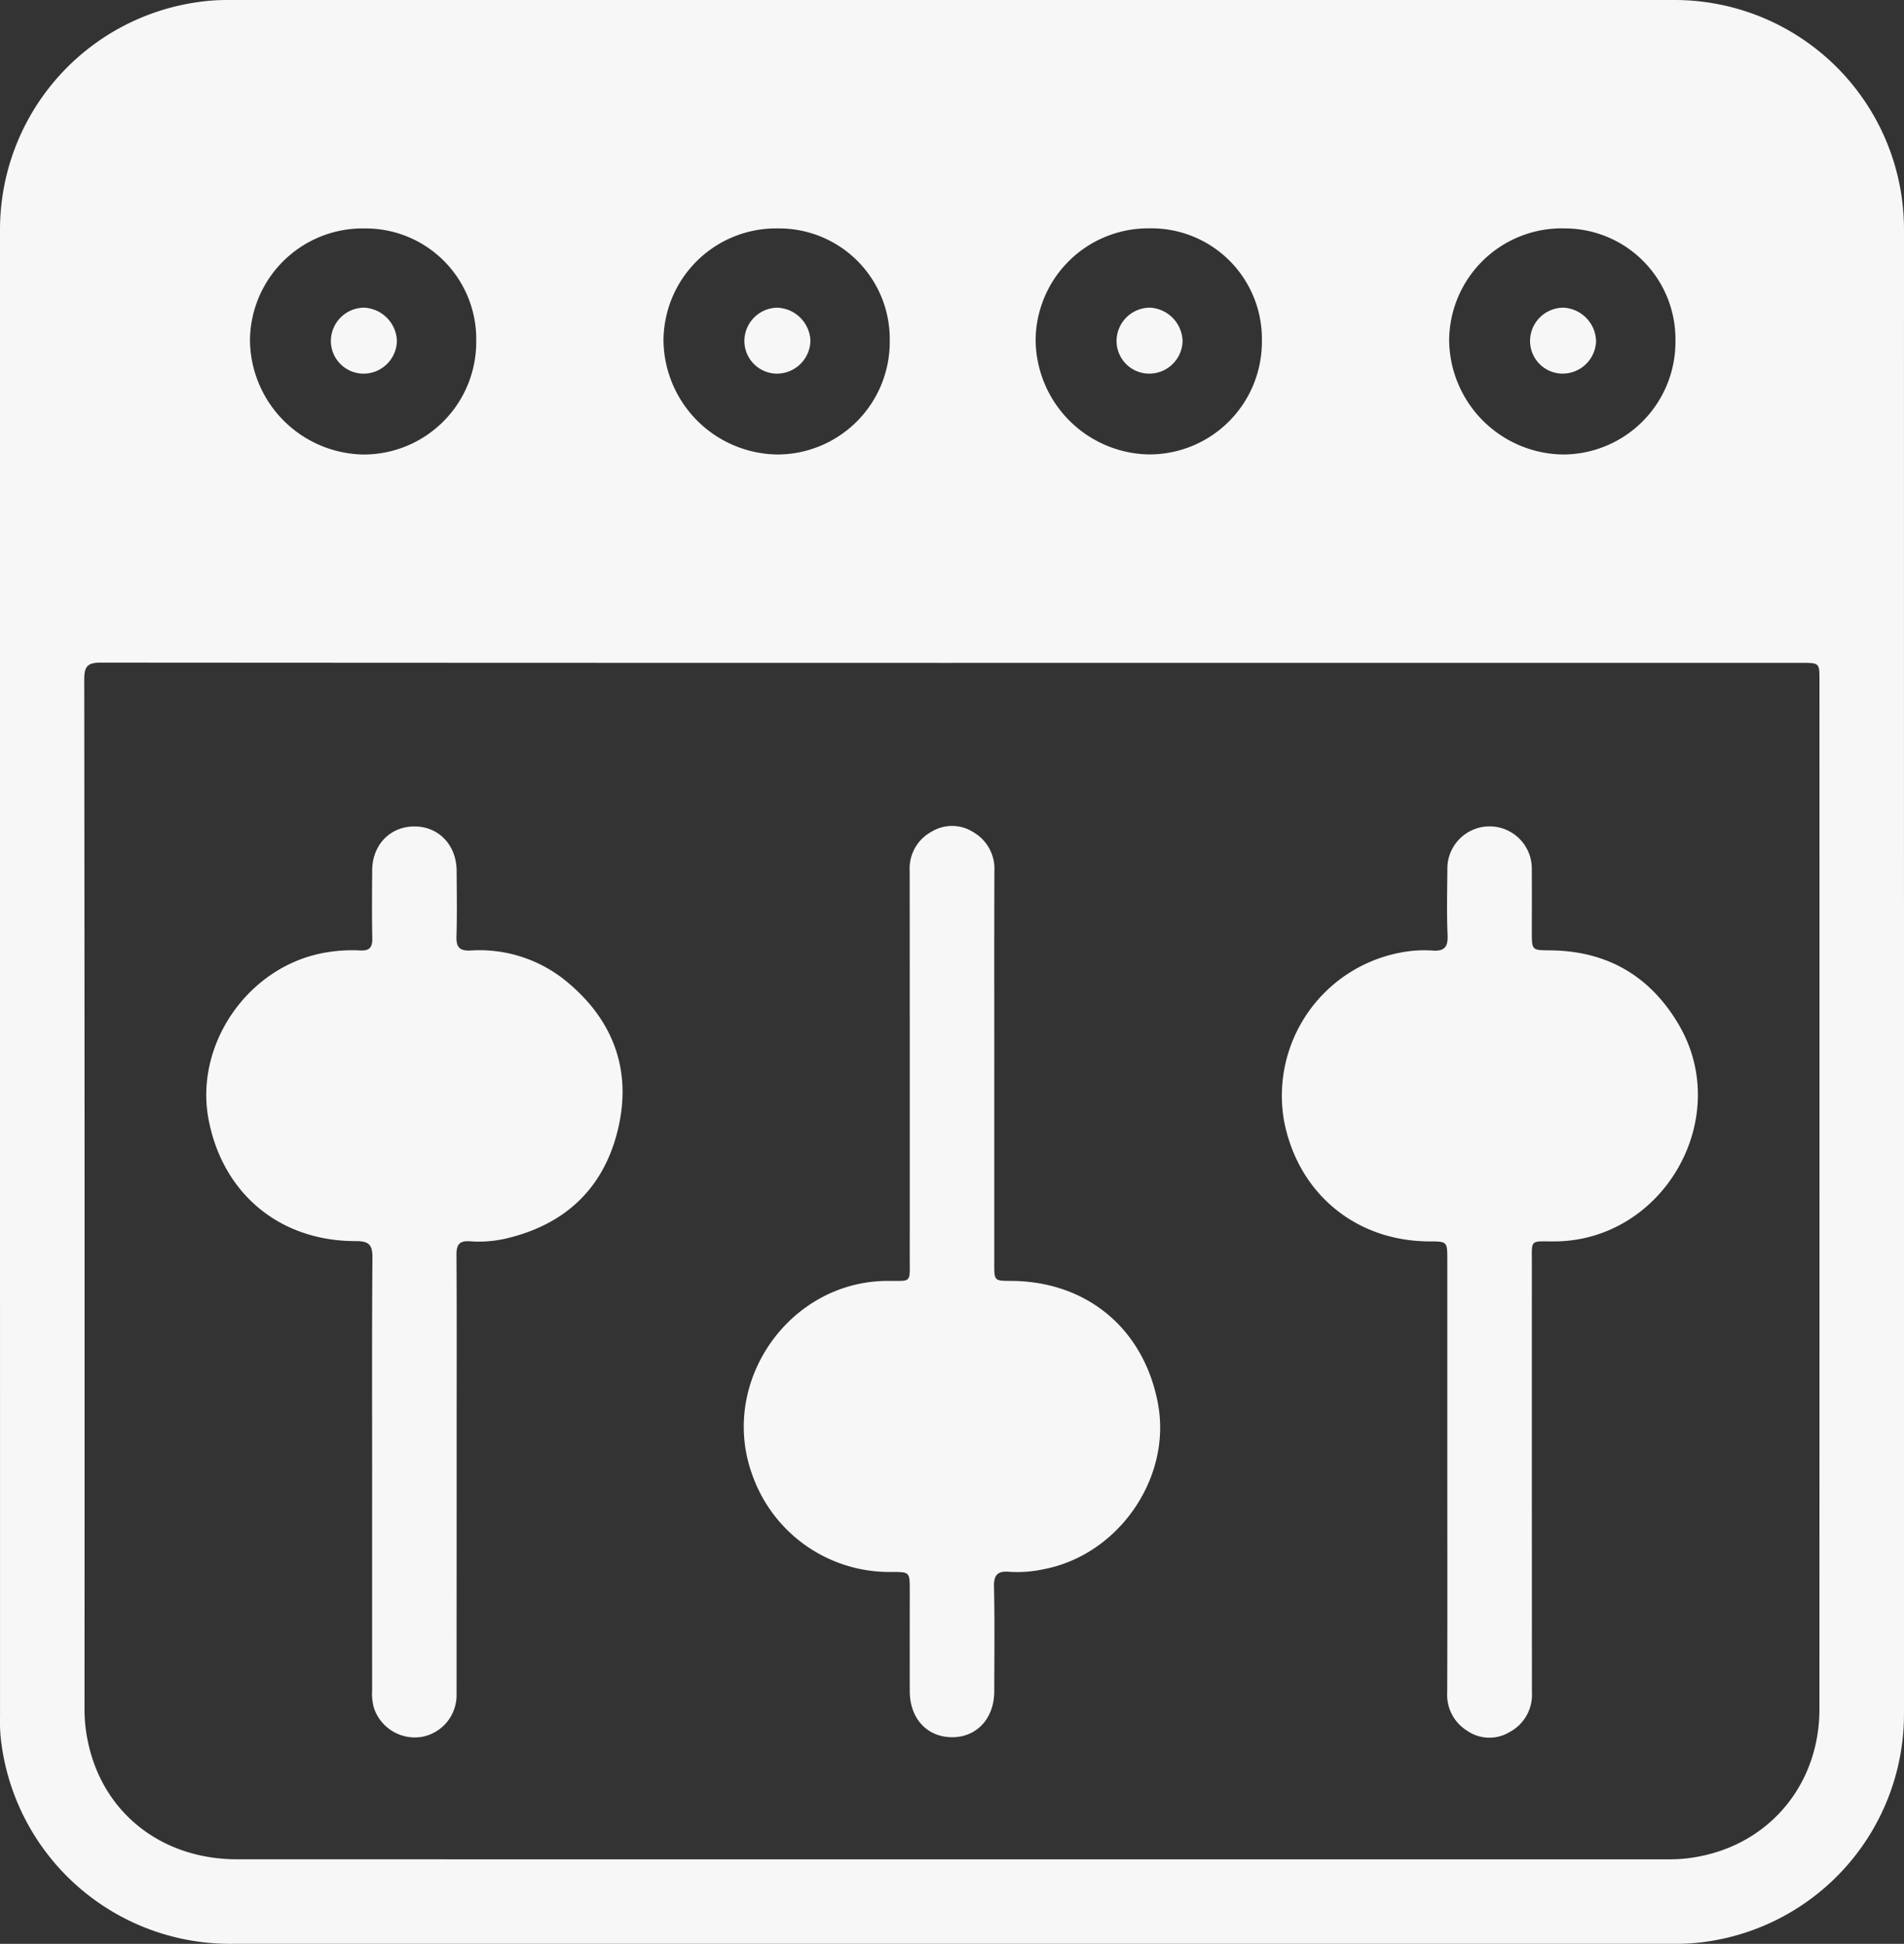
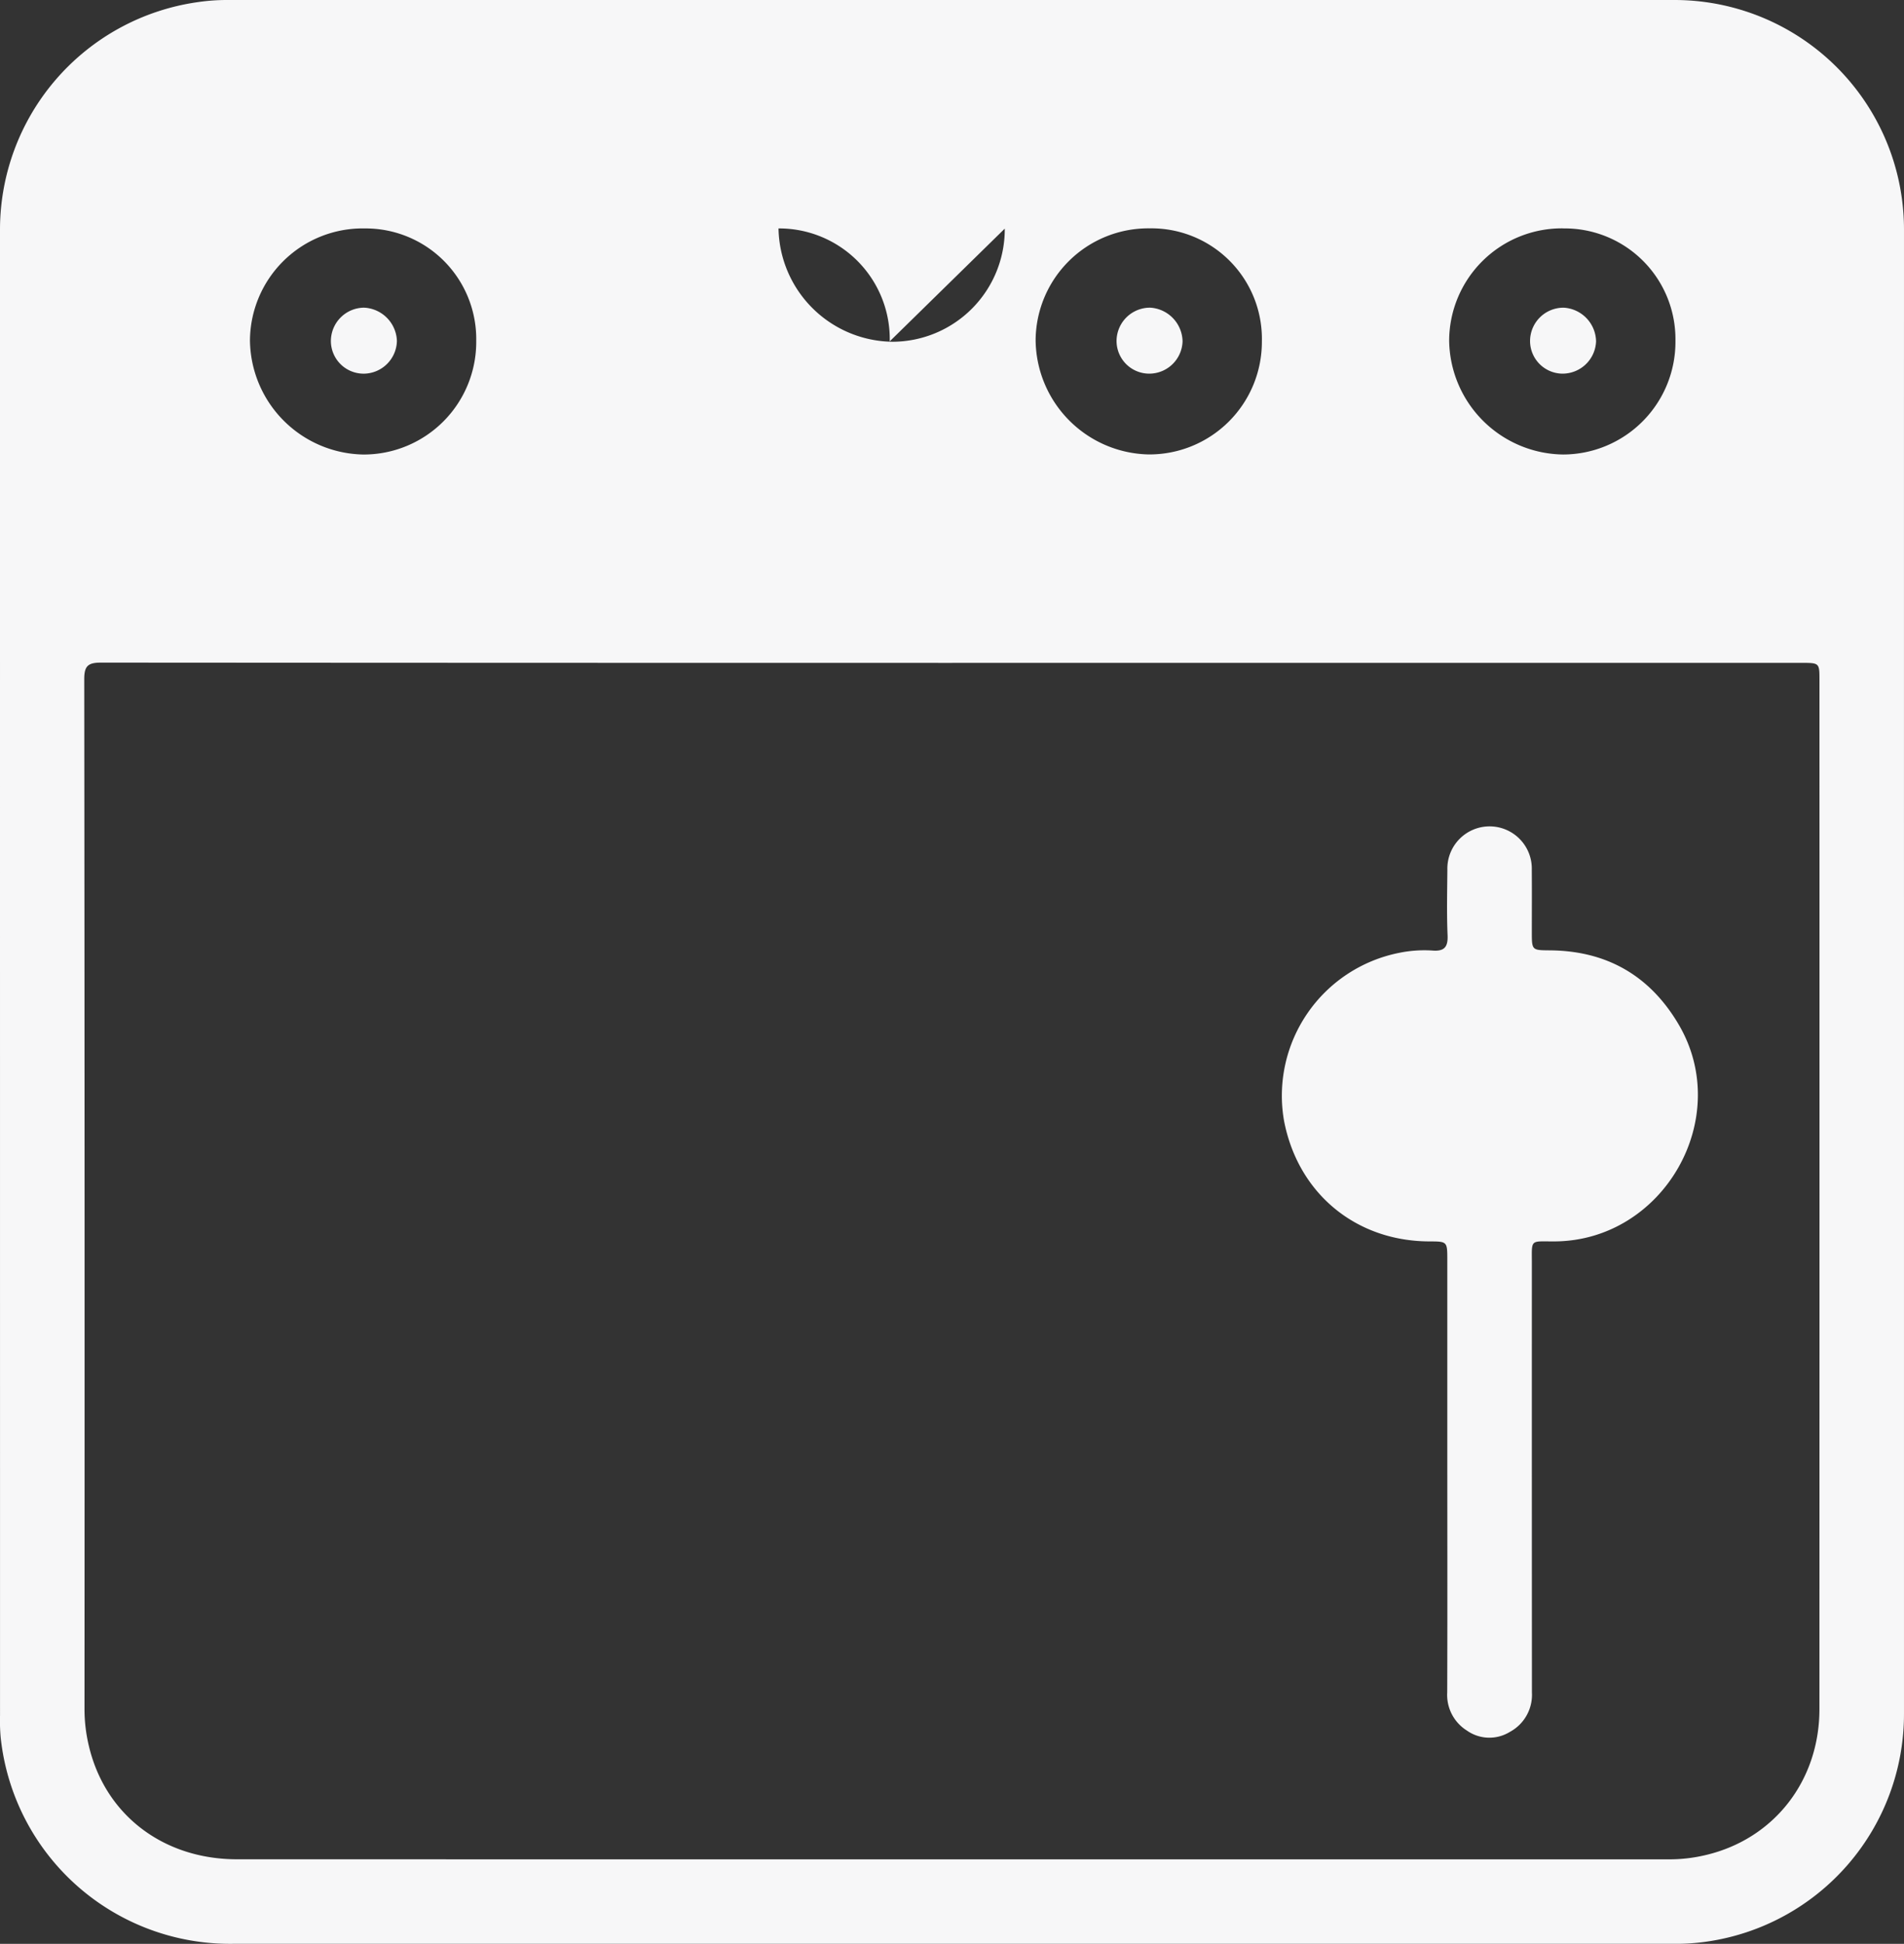
<svg xmlns="http://www.w3.org/2000/svg" id="Grupo_55" data-name="Grupo 55" width="330.385" height="337.232" viewBox="0 0 330.385 337.232">
  <rect x="0" y="0" width="330.385" height="337.232" fill="#333333" stroke="none" />
  <defs>
    <clipPath id="clip-path">
      <rect id="Rectángulo_81" data-name="Rectángulo 81" width="330.385" height="337.232" fill="#f7f7f8" />
    </clipPath>
  </defs>
  <g id="Grupo_54" data-name="Grupo 54" clip-path="url(#clip-path)">
-     <path id="Trazado_148" data-name="Trazado 148" d="M330.383,168.668q0,64.288,0,128.575a39.883,39.883,0,0,1-34.22,39.6,36.284,36.284,0,0,1-5.352.383q-125.225,0-250.451,0A40.016,40.016,0,0,1,.114,301.387a32.565,32.565,0,0,1-.109-3.8Q0,168.784,0,39.985A39.884,39.884,0,0,1,34.221.383,34.542,34.542,0,0,1,39.348,0q125.562,0,251.124,0a39.823,39.823,0,0,1,39.912,39.862q-.006,64.4,0,128.8m-165.12-53.657q-73.88,0-147.761-.049c-2.281,0-2.887.627-2.884,2.892q.091,89.376.044,178.753a27.438,27.438,0,0,0,.735,6.2c2.78,11.985,12.867,19.758,25.729,19.76q124.33.022,248.66.009a27.037,27.037,0,0,0,6.208-.748c11.835-2.789,19.713-12.878,19.715-25.306q.021-89.265.006-178.529c0-2.983-.008-2.987-3.139-2.987H165.263m53.7-55.777a19.174,19.174,0,0,0-19.51-19.607,19.542,19.542,0,0,0-19.75,19.321,20.025,20.025,0,0,0,19.581,19.9,19.529,19.529,0,0,0,19.679-19.613m52.311-19.606A19.547,19.547,0,0,0,251.46,59.1,20.03,20.03,0,0,0,271.2,78.849a19.535,19.535,0,0,0,19.525-19.768,19.208,19.208,0,0,0-19.445-19.452M154.389,59.219a19.2,19.2,0,0,0-19.3-19.59A19.544,19.544,0,0,0,115.13,59.188a20.022,20.022,0,0,0,19.821,19.661,19.533,19.533,0,0,0,19.439-19.63M63.245,39.628A19.562,19.562,0,0,0,43.375,59.053a20.026,20.026,0,0,0,19.687,19.8A19.533,19.533,0,0,0,82.636,59.131a19.193,19.193,0,0,0-19.391-19.5" transform="translate(0 0)" fill="#f7f7f8" />
-     <path id="Trazado_149" data-name="Trazado 149" d="M331.24,361.411q0,17.017,0,34.035c0,2.989.005,2.989,2.9,3,13.175.058,23.057,8.292,25.5,21.249s-6.883,26.379-19.958,28.793a21.384,21.384,0,0,1-5.787.426c-2.015-.18-2.752.468-2.7,2.6.136,6.043.056,12.09.044,18.136-.008,4.666-2.984,7.926-7.237,7.958-4.389.033-7.412-3.211-7.423-8-.013-5.821,0-11.643,0-17.465,0-3.2,0-3.2-3.143-3.205a25.2,25.2,0,0,1-24.137-16.726c-5.939-16.017,6.233-33.648,23.305-33.766,4.37-.03,3.972.509,3.973-3.946q.013-33.587-.01-67.174a7.245,7.245,0,0,1,3.837-6.835,6.826,6.826,0,0,1,7.247.13,7.31,7.31,0,0,1,3.611,6.753c-.04,11.345-.016,22.69-.018,34.035" transform="translate(-158.716 -176.226)" fill="#f7f7f8" />
+     <path id="Trazado_148" data-name="Trazado 148" d="M330.383,168.668q0,64.288,0,128.575a39.883,39.883,0,0,1-34.22,39.6,36.284,36.284,0,0,1-5.352.383q-125.225,0-250.451,0A40.016,40.016,0,0,1,.114,301.387a32.565,32.565,0,0,1-.109-3.8Q0,168.784,0,39.985A39.884,39.884,0,0,1,34.221.383,34.542,34.542,0,0,1,39.348,0q125.562,0,251.124,0a39.823,39.823,0,0,1,39.912,39.862q-.006,64.4,0,128.8m-165.12-53.657q-73.88,0-147.761-.049c-2.281,0-2.887.627-2.884,2.892q.091,89.376.044,178.753a27.438,27.438,0,0,0,.735,6.2c2.78,11.985,12.867,19.758,25.729,19.76q124.33.022,248.66.009a27.037,27.037,0,0,0,6.208-.748c11.835-2.789,19.713-12.878,19.715-25.306q.021-89.265.006-178.529c0-2.983-.008-2.987-3.139-2.987H165.263m53.7-55.777a19.174,19.174,0,0,0-19.51-19.607,19.542,19.542,0,0,0-19.75,19.321,20.025,20.025,0,0,0,19.581,19.9,19.529,19.529,0,0,0,19.679-19.613m52.311-19.606A19.547,19.547,0,0,0,251.46,59.1,20.03,20.03,0,0,0,271.2,78.849a19.535,19.535,0,0,0,19.525-19.768,19.208,19.208,0,0,0-19.445-19.452M154.389,59.219a19.2,19.2,0,0,0-19.3-19.59a20.022,20.022,0,0,0,19.821,19.661,19.533,19.533,0,0,0,19.439-19.63M63.245,39.628A19.562,19.562,0,0,0,43.375,59.053a20.026,20.026,0,0,0,19.687,19.8A19.533,19.533,0,0,0,82.636,59.131a19.193,19.193,0,0,0-19.391-19.5" transform="translate(0 0)" fill="#f7f7f8" />
    <path id="Trazado_150" data-name="Trazado 150" d="M524.635,432.1q0-18.584,0-37.168c0-3.224,0-3.224-3.114-3.234-12.827-.039-22.857-8.4-25.235-21.029a25.273,25.273,0,0,1,19.9-29.013,21.694,21.694,0,0,1,5.787-.424c2,.172,2.8-.452,2.711-2.6-.164-3.8-.069-7.611-.037-11.417a7.327,7.327,0,1,1,14.648.033c.03,3.582.006,7.165.008,10.747,0,3.2,0,3.185,3.14,3.21,9.875.079,17.363,4.4,22.343,12.868,9.556,16.25-2.625,37.5-21.5,37.625-4.371.028-3.977-.521-3.978,3.932q-.01,37.168.011,74.336a7.3,7.3,0,0,1-3.846,6.835,6.774,6.774,0,0,1-7.428-.234,7.3,7.3,0,0,1-3.425-6.63c.045-12.613.02-25.226.017-37.84" transform="translate(-273.497 -176.331)" fill="#f7f7f8" />
-     <path id="Trazado_151" data-name="Trazado 151" d="M108.6,432.183c0-12.539-.052-25.077.049-37.615.018-2.232-.55-2.931-2.863-2.924-13.2.041-23.125-8.23-25.571-21.117-2.462-12.973,6.788-26.389,19.86-28.862a27.015,27.015,0,0,1,6.46-.442c1.552.082,2.12-.495,2.089-2.062-.077-3.954-.044-7.911-.016-11.866.032-4.427,3.144-7.607,7.371-7.588,4.185.018,7.253,3.241,7.28,7.689.023,3.806.088,7.615-.028,11.418-.057,1.86.568,2.507,2.431,2.419a23.729,23.729,0,0,1,16.842,5.51c8.066,6.738,11.192,15.447,8.722,25.625-2.491,10.27-9.306,16.551-19.681,18.894a20.962,20.962,0,0,1-6.013.413c-1.79-.117-2.307.576-2.3,2.318.064,10.15.03,20.3.029,30.45q0,22.95-.013,45.9a7.351,7.351,0,0,1-6.025,7.309,7.478,7.478,0,0,1-8.3-4.982,9.078,9.078,0,0,1-.325-3.1q-.008-18.7,0-37.392" transform="translate(-44.024 -176.331)" fill="#f7f7f8" />
    <path id="Trazado_152" data-name="Trazado 152" d="M437.7,130.467a5.671,5.671,0,0,1-5.676-5.664,5.8,5.8,0,0,1,5.833-5.781,5.969,5.969,0,0,1,5.62,5.834,5.785,5.785,0,0,1-5.777,5.611" transform="translate(-238.277 -65.645)" fill="#f7f7f8" />
    <path id="Trazado_153" data-name="Trazado 153" d="M597.681,130.469a5.672,5.672,0,0,1-5.66-5.678,5.794,5.794,0,0,1,5.846-5.764,5.961,5.961,0,0,1,5.608,5.841,5.82,5.82,0,0,1-5.794,5.6" transform="translate(-326.523 -65.647)" fill="#f7f7f8" />
-     <path id="Trazado_154" data-name="Trazado 154" d="M288.022,124.727a5.8,5.8,0,0,1,5.688-5.7,5.985,5.985,0,0,1,5.772,5.685,5.832,5.832,0,0,1-5.866,5.76,5.683,5.683,0,0,1-5.594-5.744" transform="translate(-158.855 -65.648)" fill="#f7f7f8" />
    <path id="Trazado_155" data-name="Trazado 155" d="M133.786,130.47a5.677,5.677,0,0,1-5.76-5.58,5.8,5.8,0,0,1,5.746-5.868,5.986,5.986,0,0,1,5.71,5.749,5.8,5.8,0,0,1-5.7,5.7" transform="translate(-70.61 -65.646)" fill="#f7f7f8" />
  </g>
</svg>